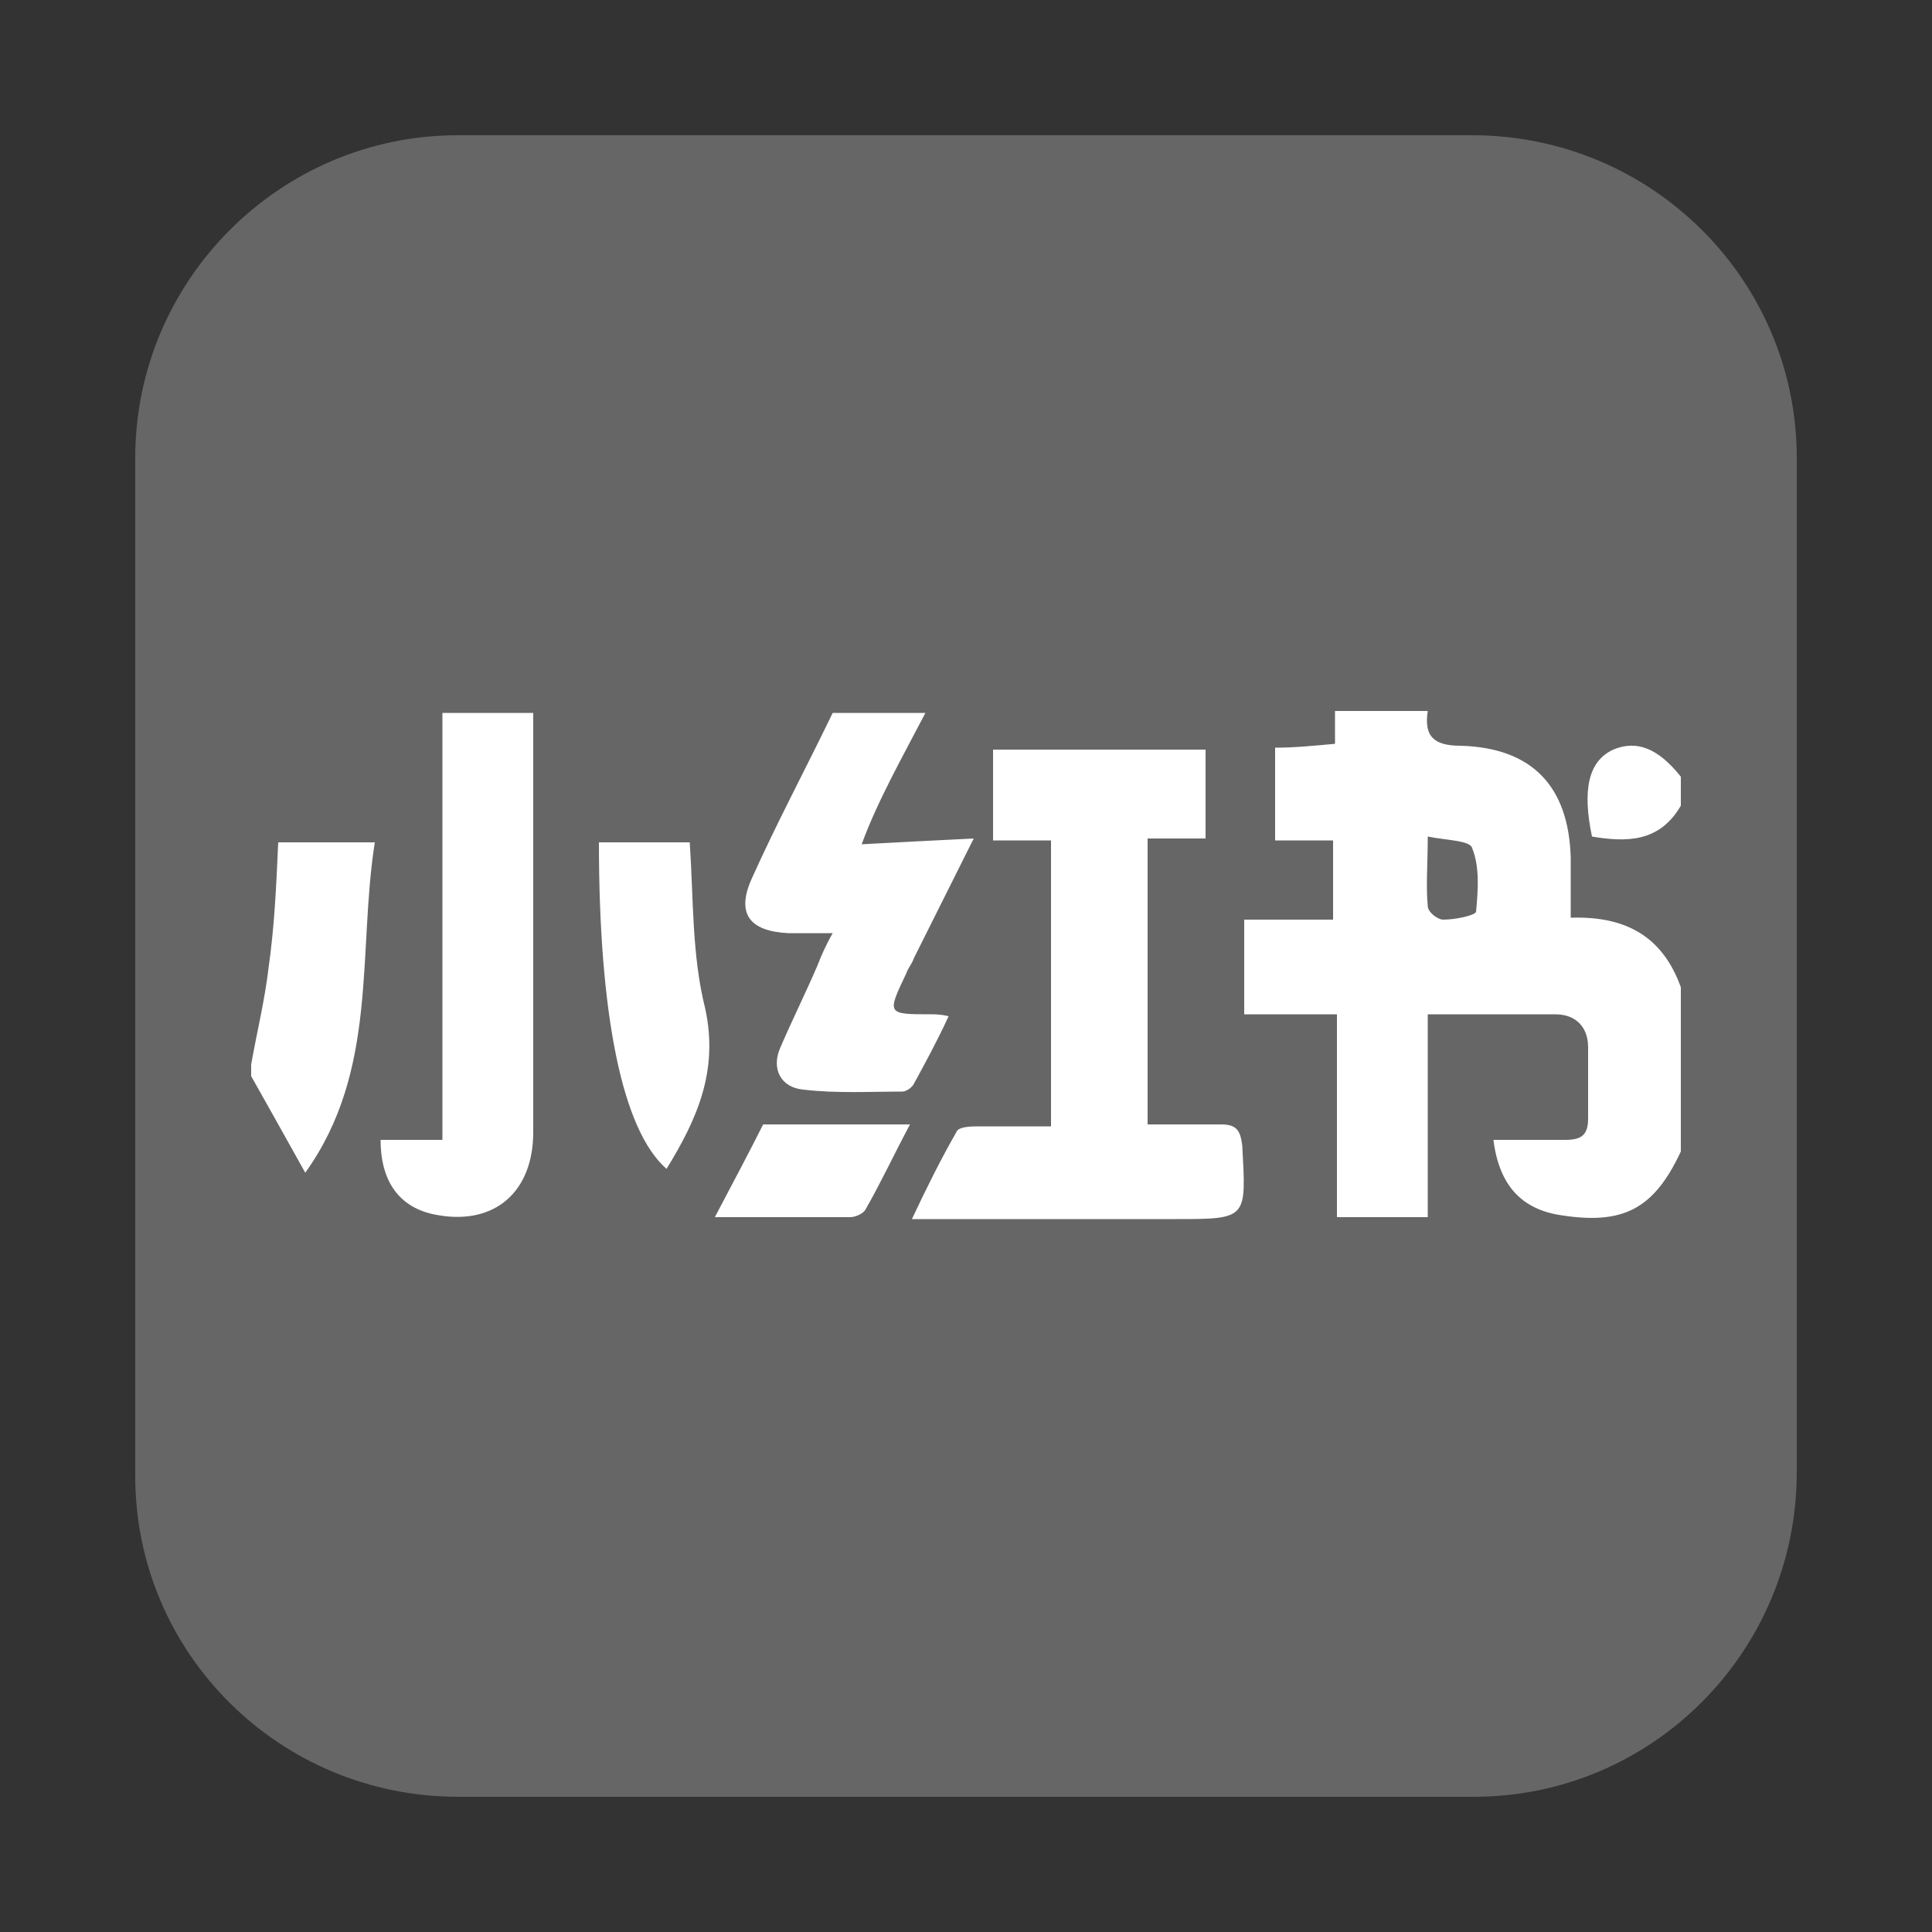
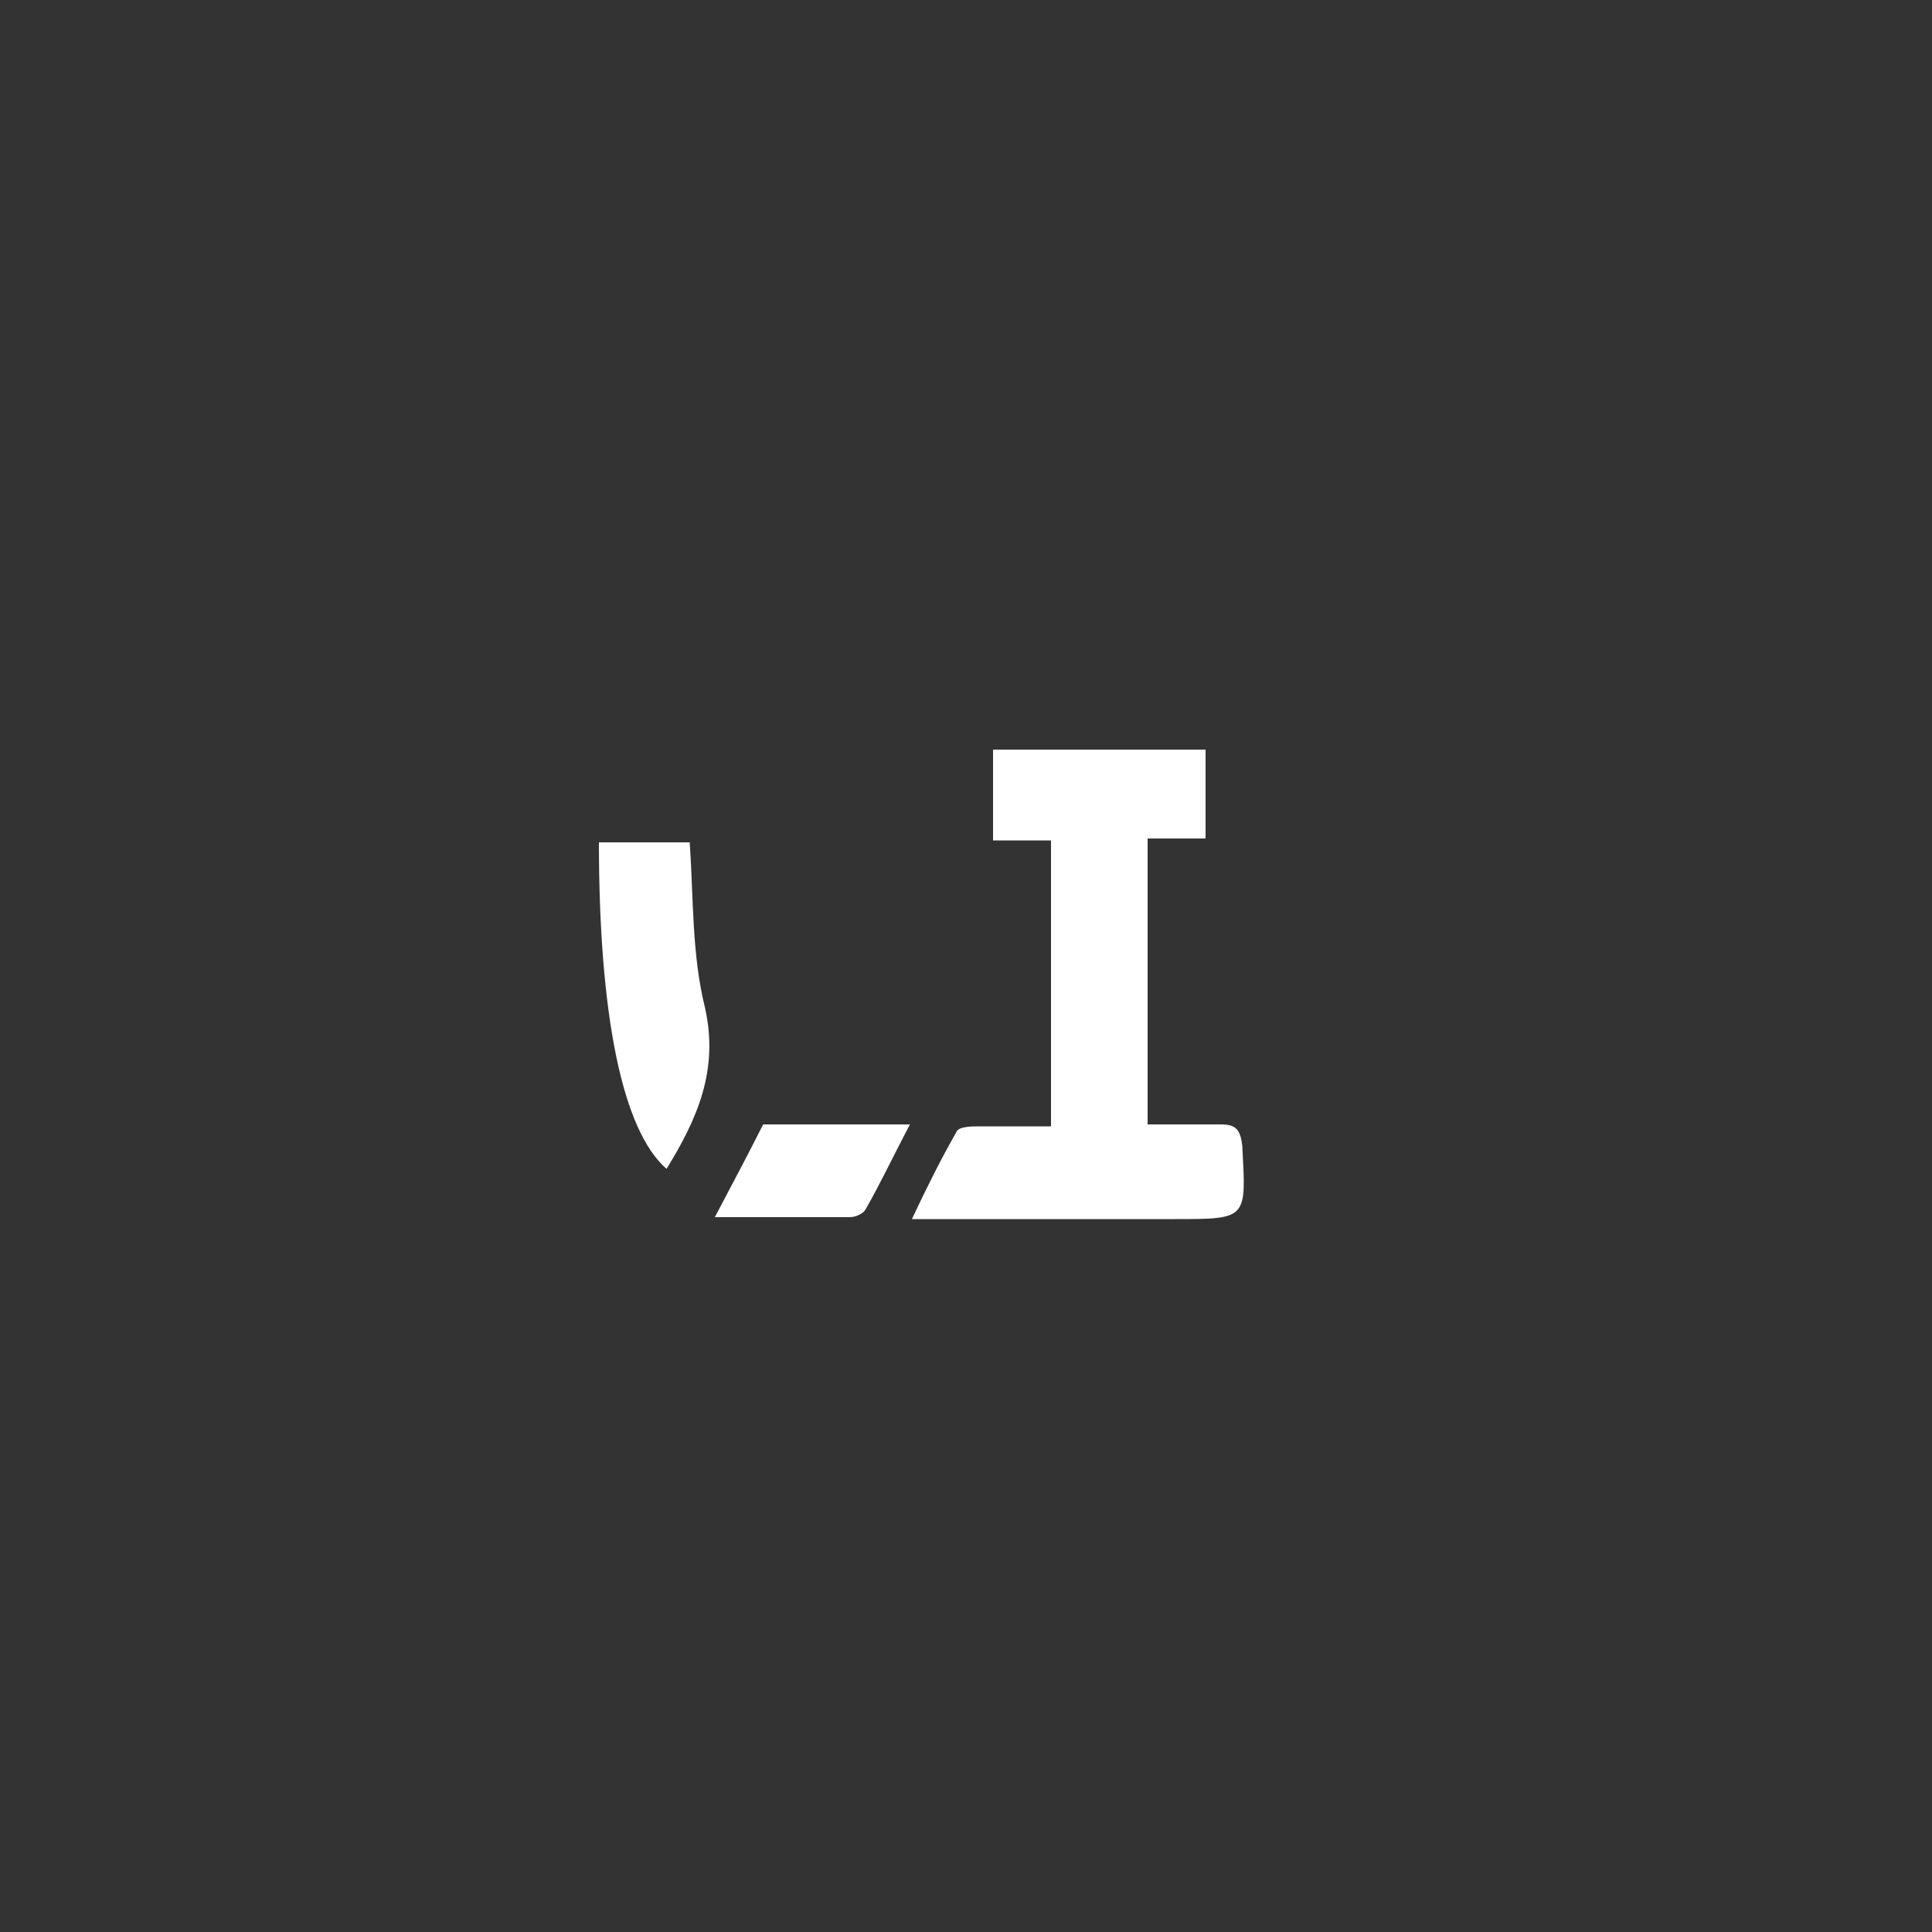
<svg xmlns="http://www.w3.org/2000/svg" version="1.1" id="mx_n_1605204974727" x="0px" y="0px" viewBox="0 0 200 200" style="enable-background:new 0 0 200 200;" xml:space="preserve">
  <rect x="0" y="0" width="200" height="200" fill="#333333" stroke="none" />
  <style type="text/css">
	.st0{fill:#666666;}
	.st1{fill:#FFFFFF;}
</style>
-   <path class="st0" d="M47.4,14h105C171,14,186,29,186,47.4v105c0,18.6-15,33.6-33.4,33.6H47.4C29,186,14,171.2,14,152.8V47.4  C14,29,29,14,47.4,14z" />
-   <path class="st1" d="M174,119.2c-2.8,6-6,7.6-12.4,6.6c-4-0.6-6.4-3-7-7.8h7.4c1.6,0,2.4-0.4,2.4-2.2v-7.4c0-2-1.2-3.4-3.4-3.4  h-13.2v21h-9.4v-21h-9.6v-9.8h9.2V87h-6v-9.6c2,0,4-0.2,6.2-0.4v-3.4h9.6c-0.4,2.6,0.6,3.6,3.4,3.6c7.4,0.2,11.2,4.2,11.4,11.6V95  c6-0.2,9.6,2.2,11.4,7.2V119.2L174,119.2z M147.8,86.6c0,3-0.2,5,0,7.2c0,0.6,1,1.4,1.6,1.4c1.2,0,3.2-0.4,3.4-0.8  c0.2-2.2,0.4-4.6-0.4-6.6C152.2,87,149.8,87,147.8,86.6L147.8,86.6z M55.2,73.8v43.4c0,6.2-4,9.6-9.8,8.6c-3.8-0.6-6-3.2-6-7.8h6.4  V73.8H55.2z M95.8,73.8c-2.4,4.6-5,9.2-6.6,13.6c3.8-0.2,7.4-0.4,11.6-0.6l-6.2,12.4c-0.2,0.6-0.6,1-0.8,1.6c-2,4.2-2,4.2,2.6,4.2  c0.4,0,1,0,1.8,0.2c-1.2,2.6-2.4,4.8-3.6,7c-0.2,0.4-0.8,0.8-1.2,0.8c-3.4,0-6.8,0.2-10.2-0.2c-2.4-0.2-3.4-2.2-2.4-4.4  c1.2-2.8,2.6-5.6,3.8-8.4c0.4-1,0.8-2,1.6-3.4h-4.6c-4-0.2-5.4-2-3.8-5.6c2.6-5.8,5.6-11.4,8.4-17.2L95.8,73.8L95.8,73.8z M26,110.2  c0.6-3.4,1.4-6.6,1.8-10c0.6-4.2,0.8-8.4,1-13h10c-1.8,11.4,0.4,23.6-7.2,34.2c-2-3.6-3.8-6.8-5.6-10V110.2z M174,83.4  c-2.2,3.8-5.6,3.8-9.2,3.2c-1-4.8-0.4-7.8,2.2-9c2.4-1,4.6-0.2,7,2.8V83.4z" />
  <path class="st1" d="M118.8,116.4h7.6c1.6,0,2,0.6,2.2,2.2c0.4,7.6,0.6,7.6-7,7.6H94.4c1.6-3.4,3-6.2,4.6-9c0.2-0.6,1.6-0.6,2.4-0.6  h7.4V87h-6v-9.4h22v9.2h-6L118.8,116.4L118.8,116.4z M62,87.2h9.4c0.4,5.8,0.2,11.6,1.6,17.2c1.4,6.4-0.8,11.4-4,16.6  C64.4,117,62,105,62,87.2z M79,116.4h15.2c-1.8,3.4-3,6-4.6,8.8c-0.2,0.4-1,0.8-1.6,0.8H74C76,122.2,77.6,119.2,79,116.4L79,116.4z" />
</svg>